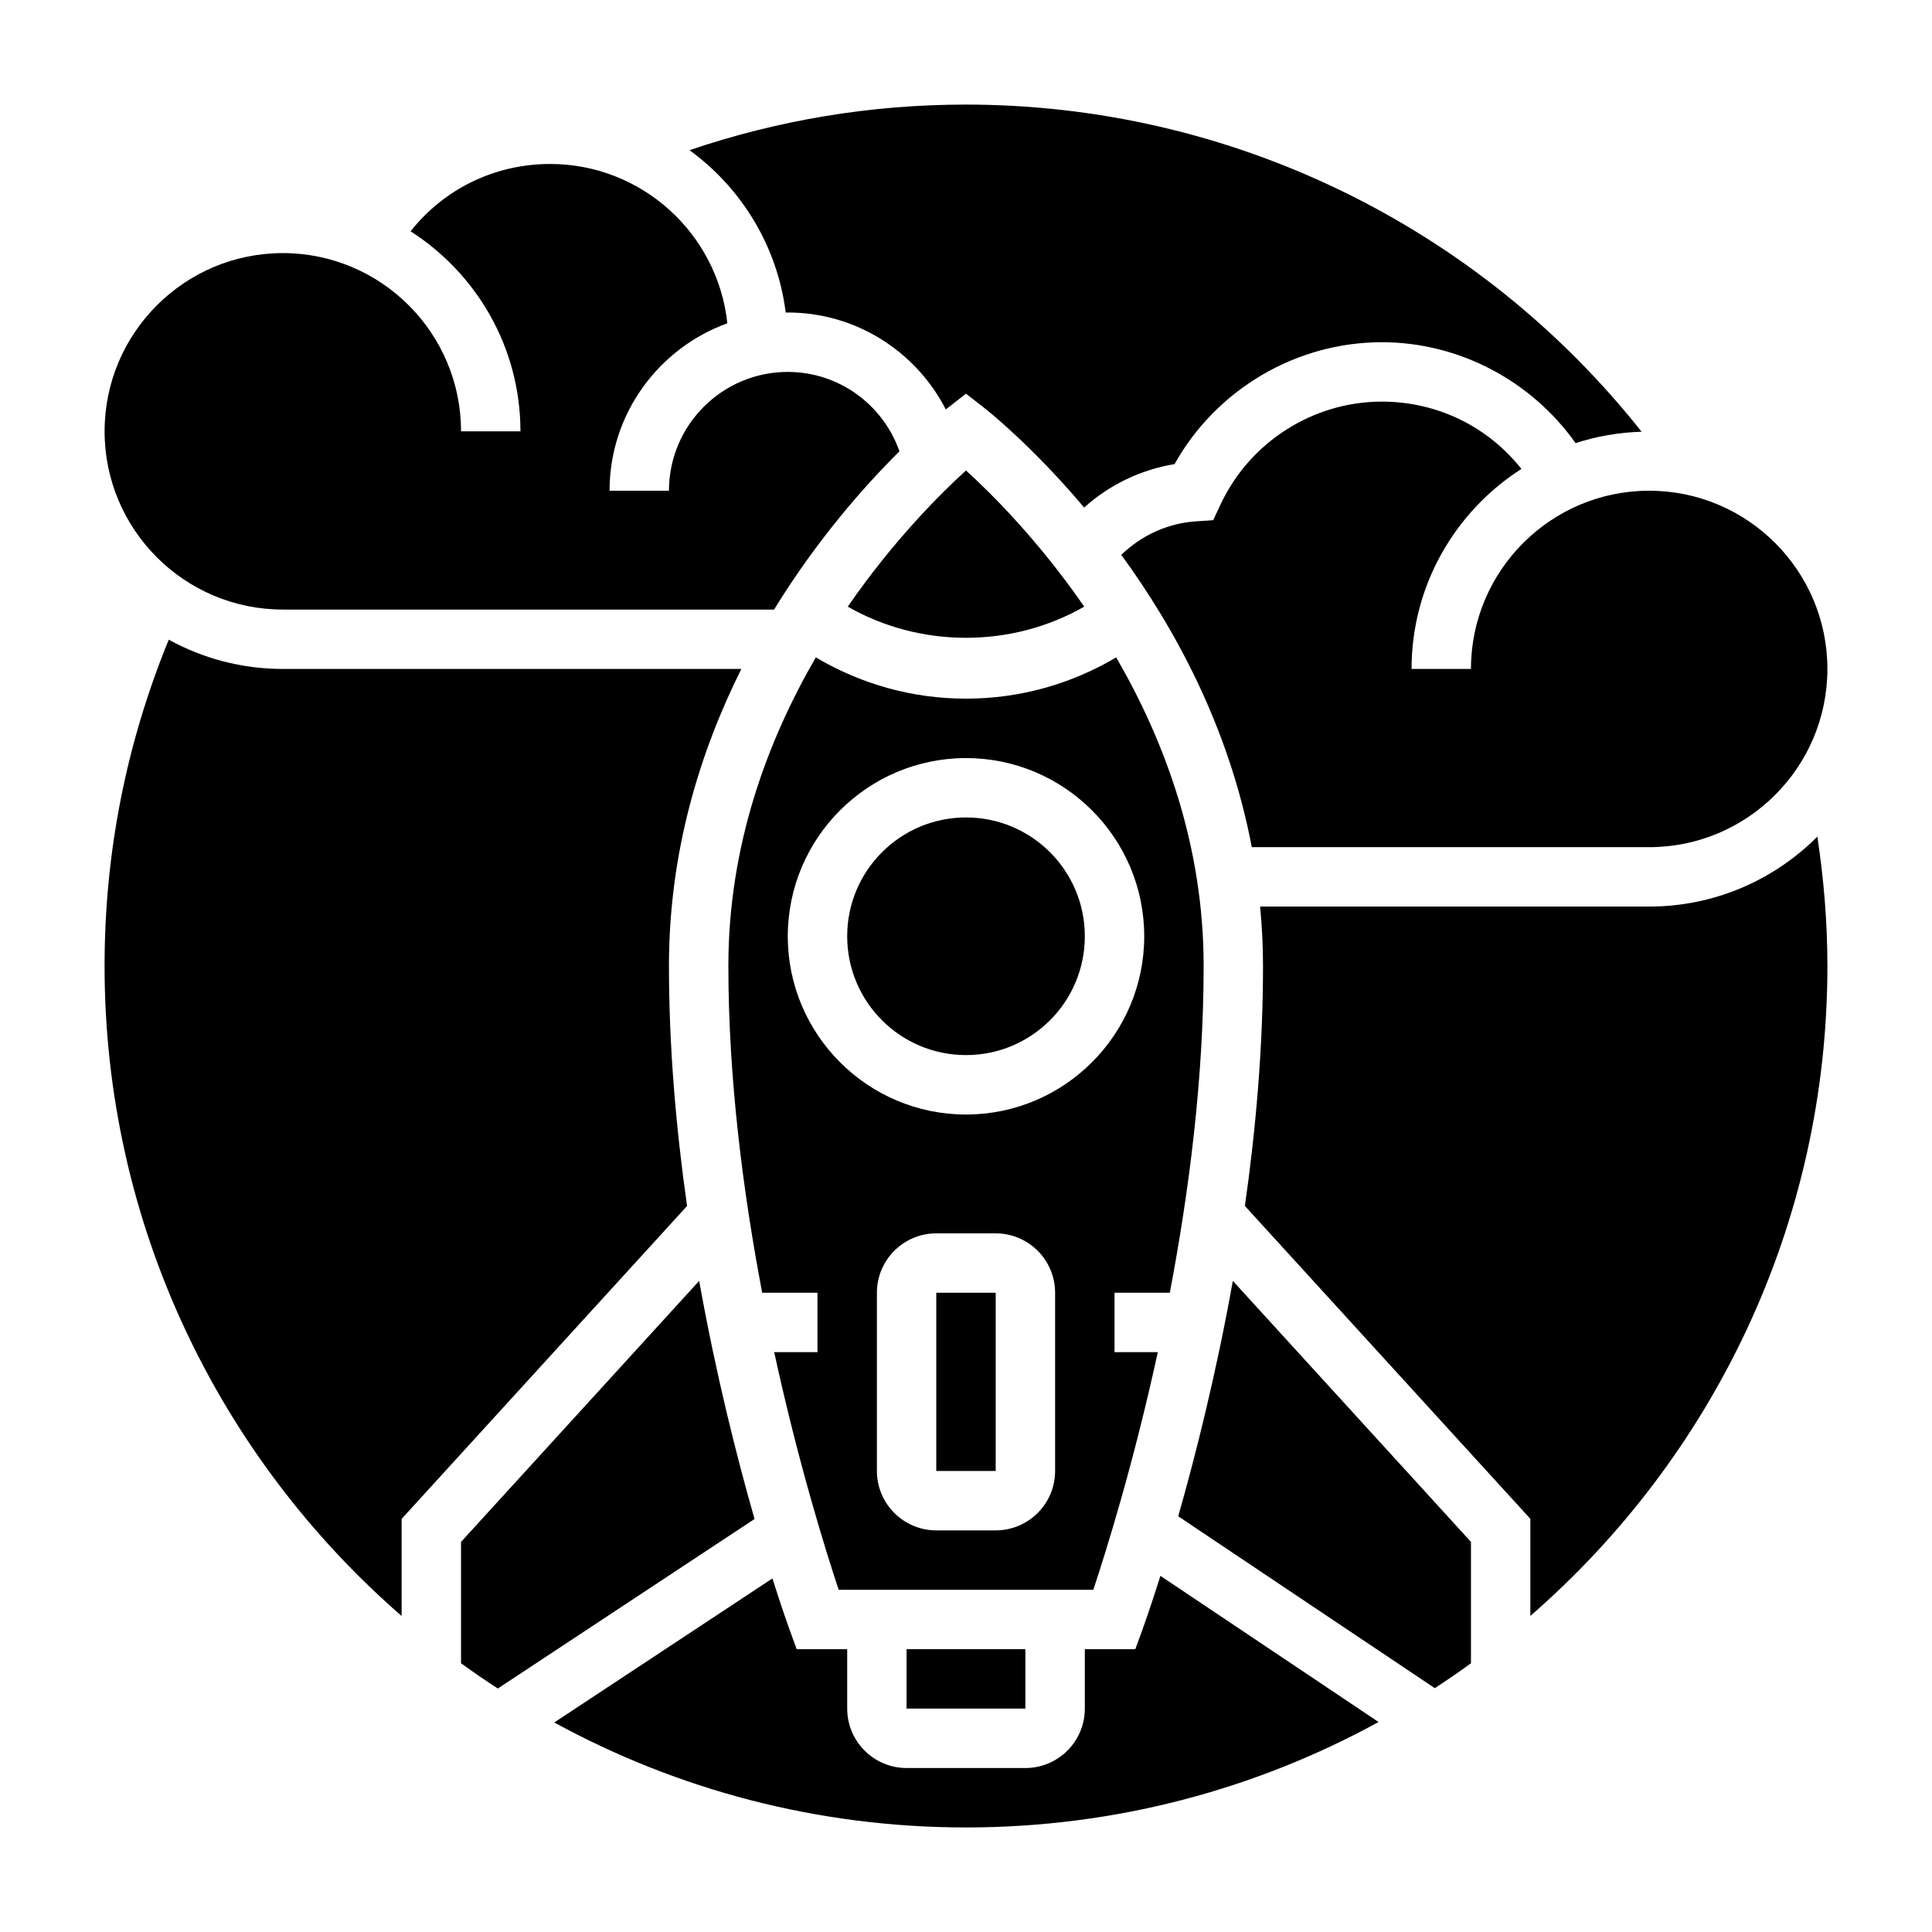
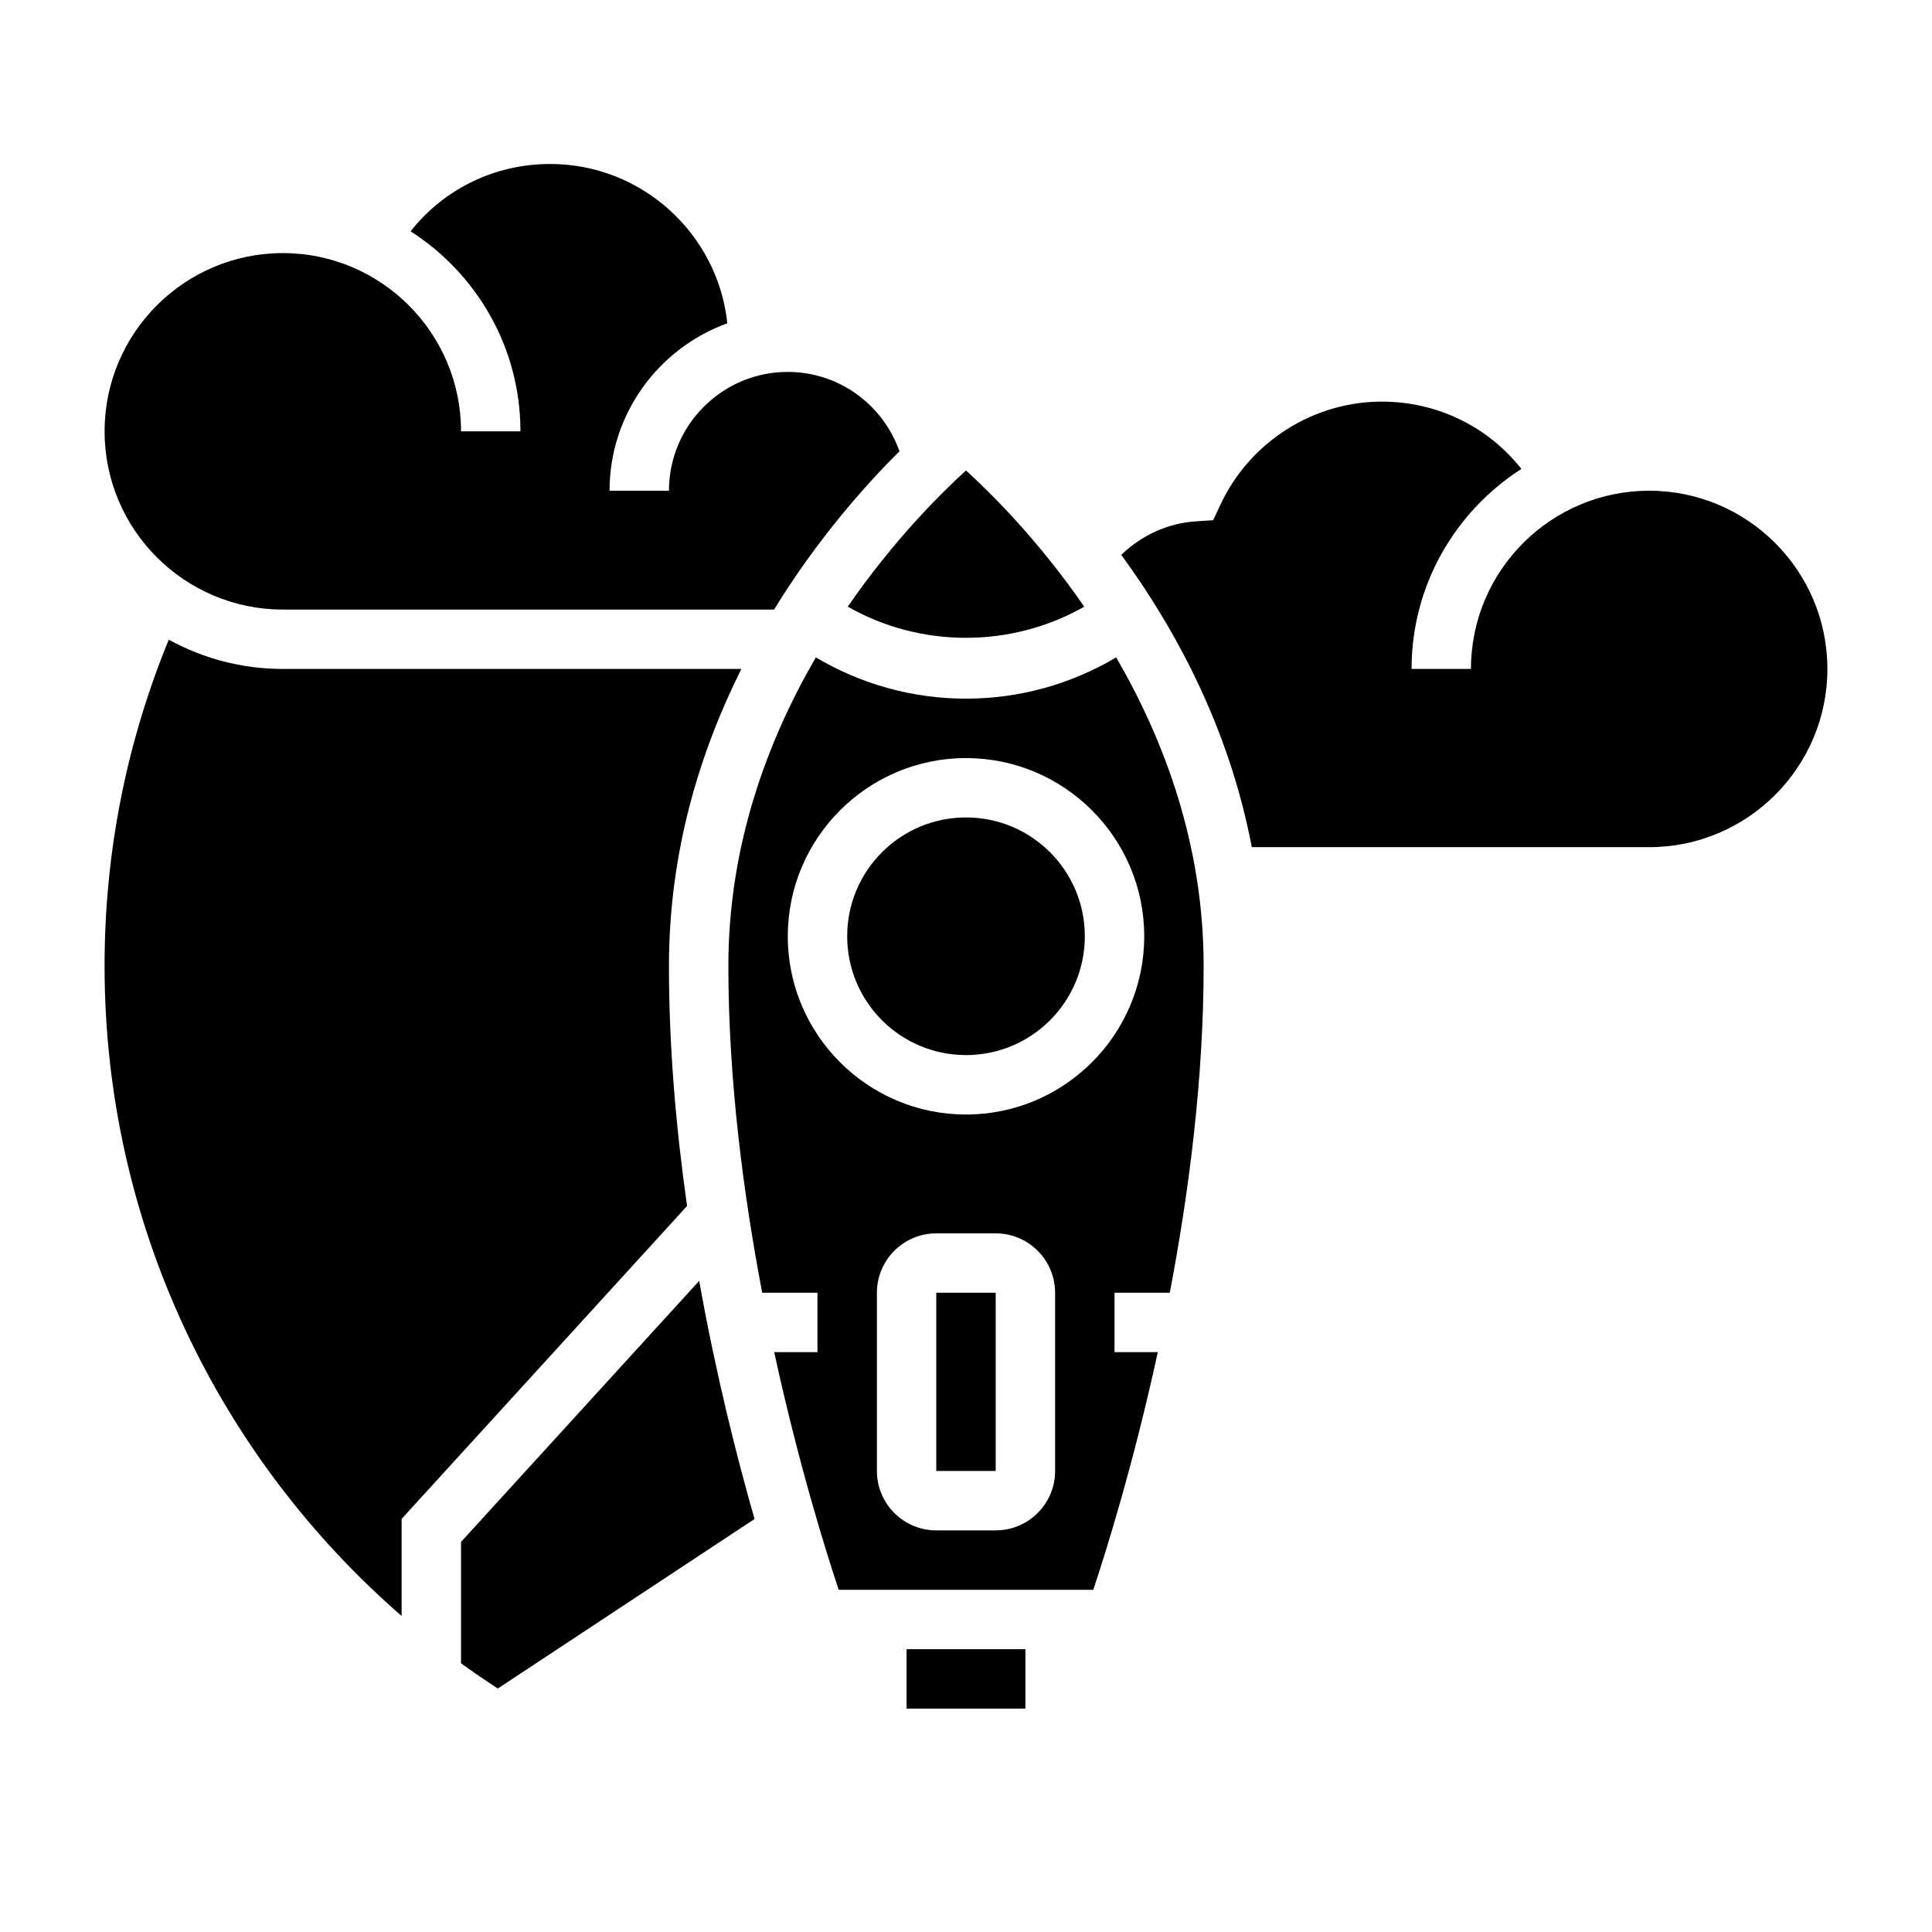
<svg xmlns="http://www.w3.org/2000/svg" fill="#000000" width="800px" height="800px" version="1.1" viewBox="144 144 512 512">
  <g>
    <path d="m454.01 486.59c5.039-26.457 8.969-56.582 8.969-86.59 0-32.18-10.477-59.891-23.176-81.781-12.078 7.137-25.656 10.93-39.801 10.93s-27.727-3.793-39.801-10.934c-12.699 21.895-23.176 49.602-23.176 81.785 0 30.008 3.93 60.133 8.965 86.594l14.648-0.004v15.742h-11.469c6.488 29.82 13.793 53.082 17.09 62.977h67.48c3.289-9.895 10.605-33.156 17.09-62.977l-11.469 0.004v-15.742zm-30.395 47.234c0 8.684-7.062 15.742-15.742 15.742h-15.742c-8.684 0-15.742-7.062-15.742-15.742v-47.23c0-8.684 7.062-15.742 15.742-15.742h15.742c8.684 0 15.742 7.062 15.742 15.742zm-23.613-94.465c-26.047 0-47.23-21.184-47.23-47.23s21.184-47.23 47.23-47.23 47.23 21.184 47.23 47.23-21.184 47.23-47.23 47.23z" />
    <path d="m431.49 392.12c0 17.391-14.098 31.488-31.488 31.488s-31.488-14.098-31.488-31.488 14.098-31.488 31.488-31.488 31.488 14.098 31.488 31.488" />
    <path d="m384.25 581.05h31.488v15.742h-31.488z" />
-     <path d="m581.05 384.25h-103.1c0.477 5.133 0.762 10.367 0.762 15.746 0 21.719-1.914 43.328-4.801 63.598l75.648 82.914v25.727c48.176-41.879 78.723-103.54 78.723-172.24 0-11.508-0.953-22.969-2.66-34.281-11.41 11.441-27.176 18.535-44.574 18.535z" />
    <path d="m533.82 321.28h-15.742c0-22.254 11.637-41.809 29.109-53.012-8.914-11.262-22.344-17.836-36.984-17.836-18.199 0-34.969 10.684-42.73 27.223l-1.969 4.203-4.629 0.309c-7.504 0.504-14.406 3.746-19.727 8.871 14.227 19.492 28.551 45.672 34.59 77.469h105.31c26.047 0 47.23-21.184 47.23-47.23 0-26.047-21.184-47.23-47.23-47.23-26.047-0.004-47.23 21.188-47.23 47.234z" />
    <path d="m431.33 304.77c-12.148-17.609-24.68-30.047-31.332-36.086-6.66 6.039-19.184 18.477-31.332 36.086 19.25 11.008 43.418 11.008 62.664 0z" />
    <path d="m392.12 486.59h15.75v47.23h-15.75z" />
    <path d="m329.29 483.44-63.109 69.18v32.164c3.188 2.312 6.438 4.543 9.746 6.691l68.039-44.926c-4.664-16.254-10.223-38.211-14.676-63.109z" />
-     <path d="m352.22 226.84c0.18 0 0.363-0.023 0.543-0.023 17.973 0 33.938 10.219 41.887 25.688 0.148-0.117 0.441-0.355 0.512-0.41l4.836-3.762 4.832 3.762c1.18 0.922 12.809 10.203 26.48 26.402 6.691-6.023 15.004-10.027 23.961-11.508 11.055-19.758 32.152-32.297 54.934-32.297 20.414 0 39.621 10.195 51.348 26.742 5.535-1.812 11.406-2.832 17.484-3.023-43.184-54.539-109.02-86.695-179.04-86.695-25.207 0-49.766 4.102-73.273 12.082 13.742 9.996 23.285 25.379 25.496 43.043z" />
-     <path d="m456.24 545.83 67.992 45.547c3.25-2.117 6.453-4.312 9.59-6.59v-32.164l-63.109-69.18c-4.394 24.547-9.859 46.203-14.473 62.387z" />
-     <path d="m446.76 575.88-1.891 5.18h-13.379v15.742c0 8.684-7.062 15.742-15.742 15.742h-31.488c-8.684 0-15.742-7.062-15.742-15.742v-15.742h-13.383l-1.891-5.18c-0.293-0.797-2.023-5.621-4.543-13.578l-57.812 38.172c32.43 17.727 69.609 27.82 109.11 27.82 39.59 0 76.848-10.141 109.34-27.945l-57.812-38.73c-2.641 8.352-4.465 13.441-4.766 14.262z" />
    <path d="m218.94 305.54h130.2c11.422-18.609 24.059-32.867 33.227-41.934-4.398-12.488-16.152-21.043-29.598-21.043-17.367 0-31.488 14.121-31.488 31.488h-15.742c0-20.422 13.043-37.793 31.211-44.375-2.512-23.695-22.609-42.219-46.957-42.219-14.641 0-28.07 6.574-36.984 17.84 17.48 11.199 29.113 30.754 29.113 53.008h-15.742c0-26.047-21.184-47.23-47.23-47.23-26.047 0-47.23 21.184-47.23 47.23-0.004 26.051 21.18 47.234 47.227 47.234z" />
    <path d="m321.28 400c0-30.395 8.258-56.82 19.184-78.719l-121.52-0.004c-10.949 0-21.246-2.816-30.219-7.754-11.25 27.426-17.012 56.461-17.012 86.477 0 68.699 30.543 130.36 78.719 172.25v-25.727l75.648-82.926c-2.887-20.27-4.801-41.875-4.801-63.594z" />
  </g>
</svg>